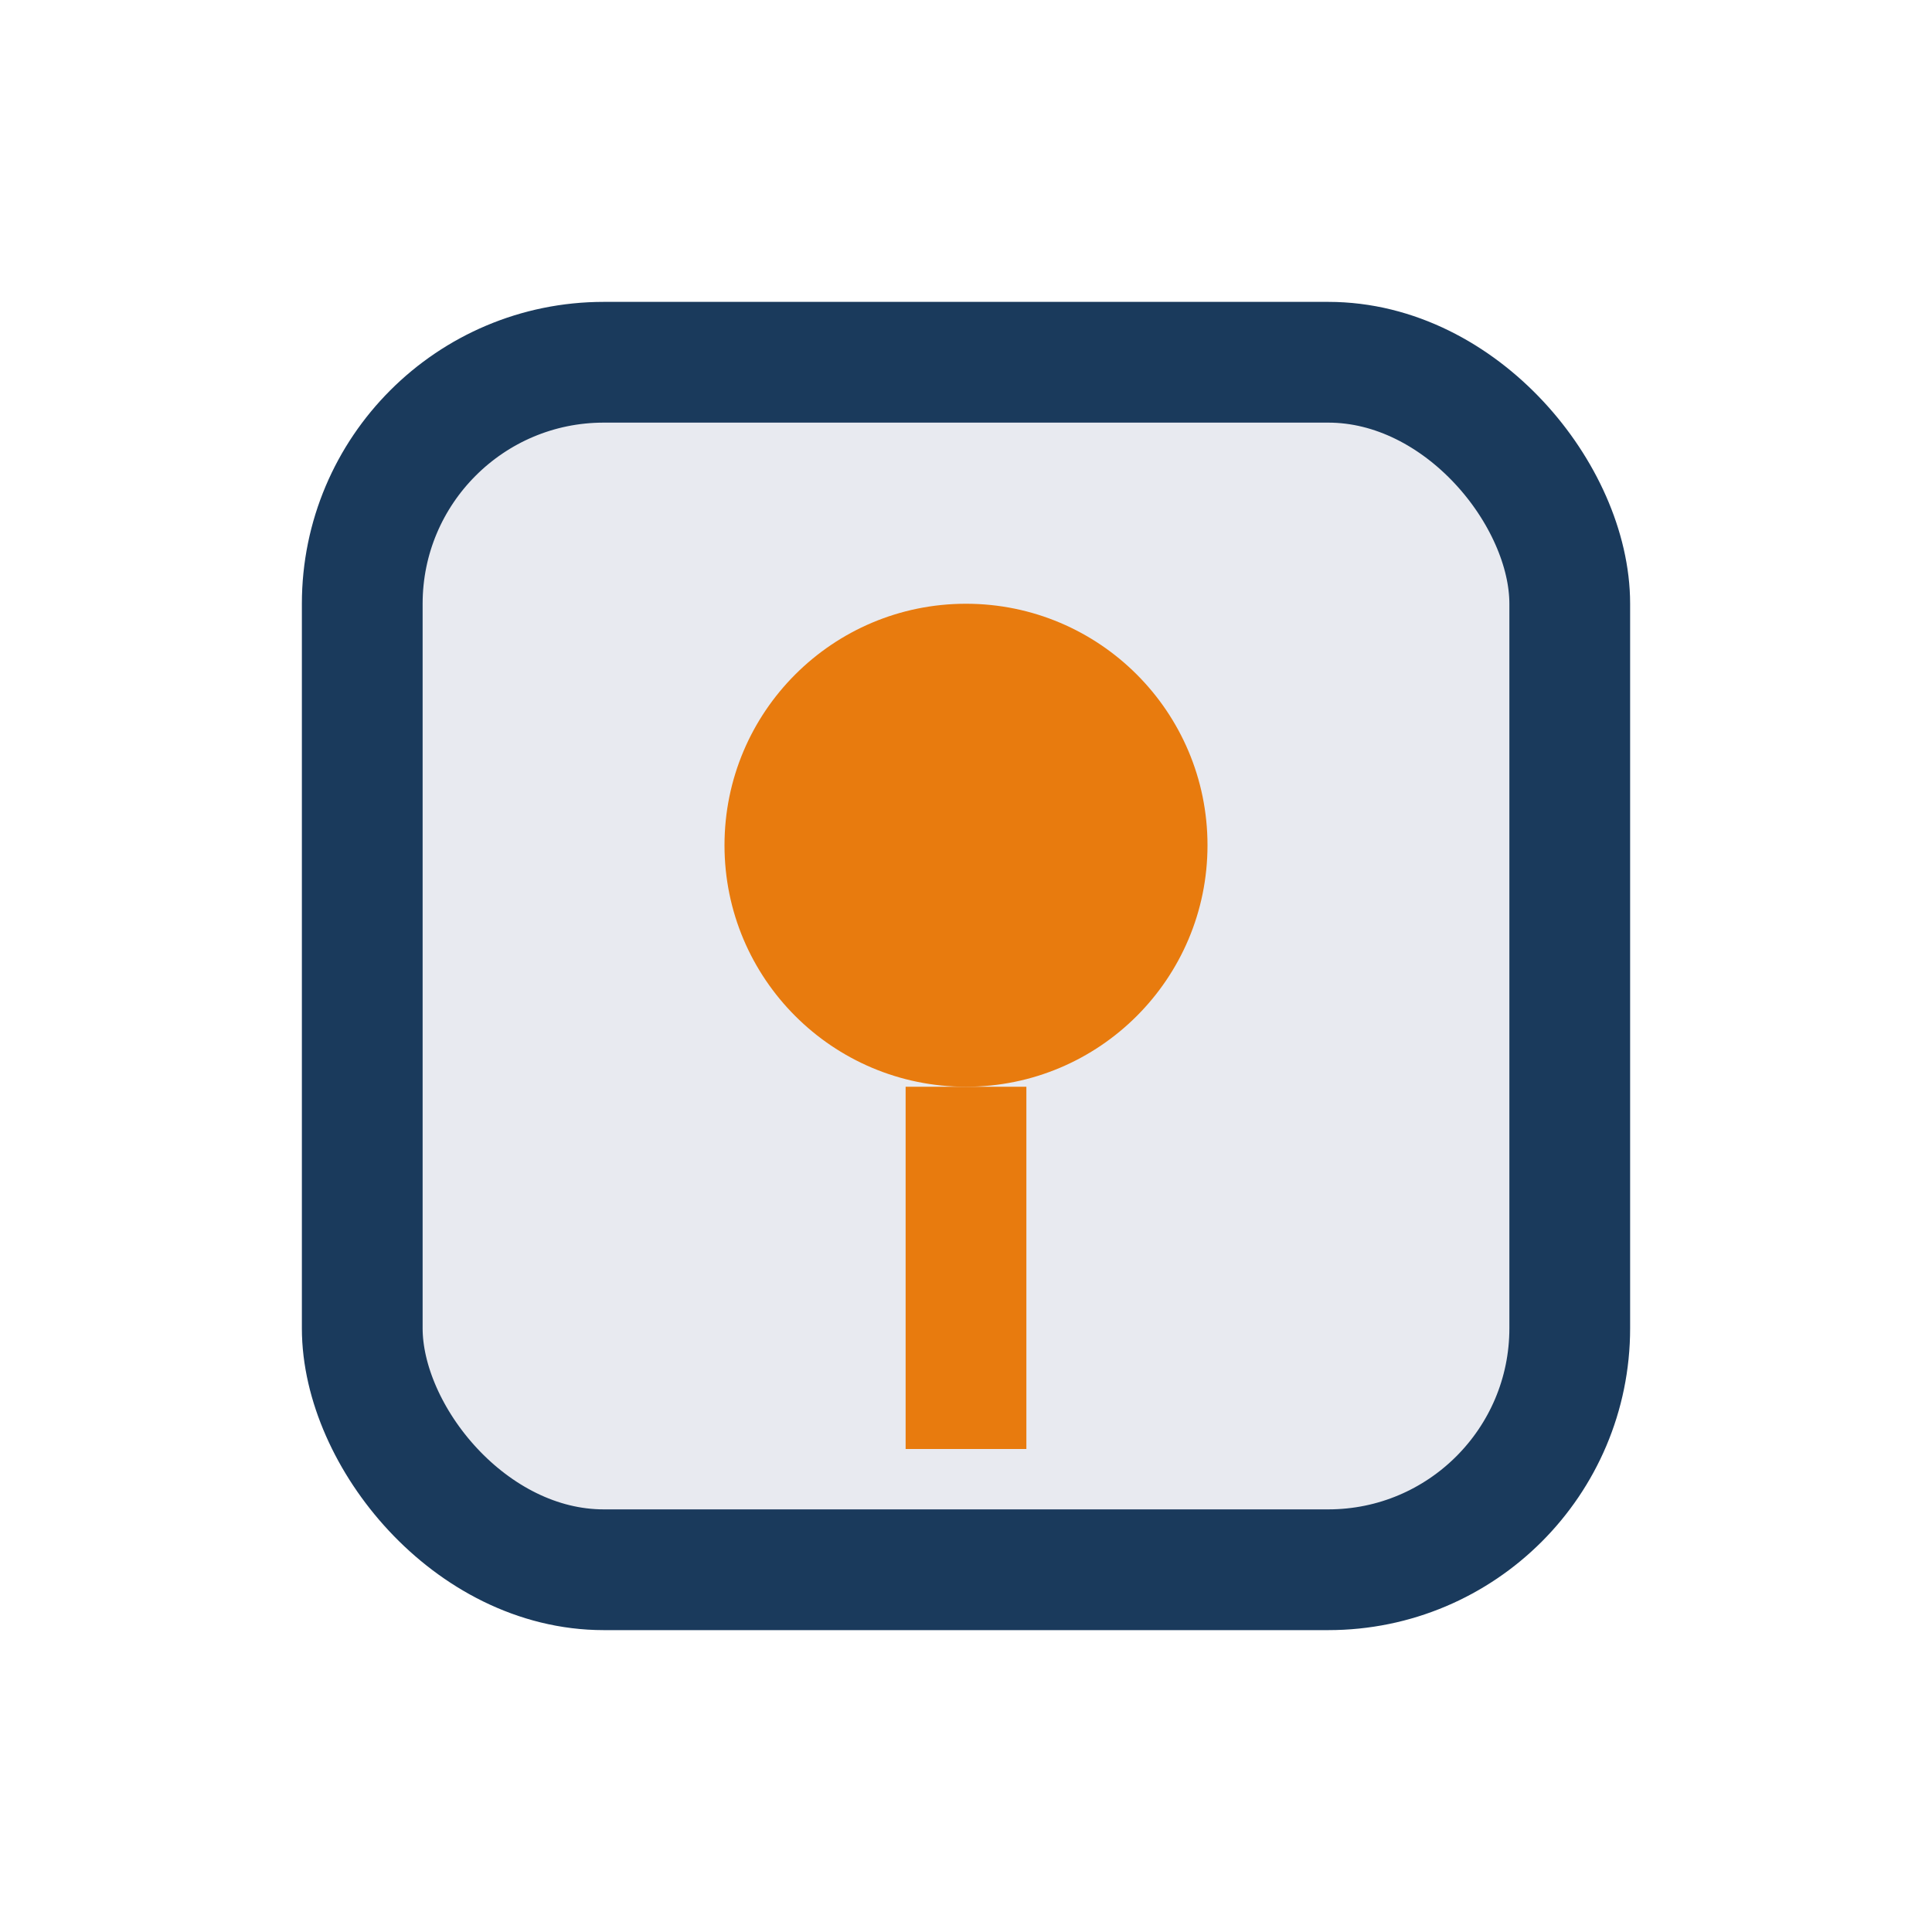
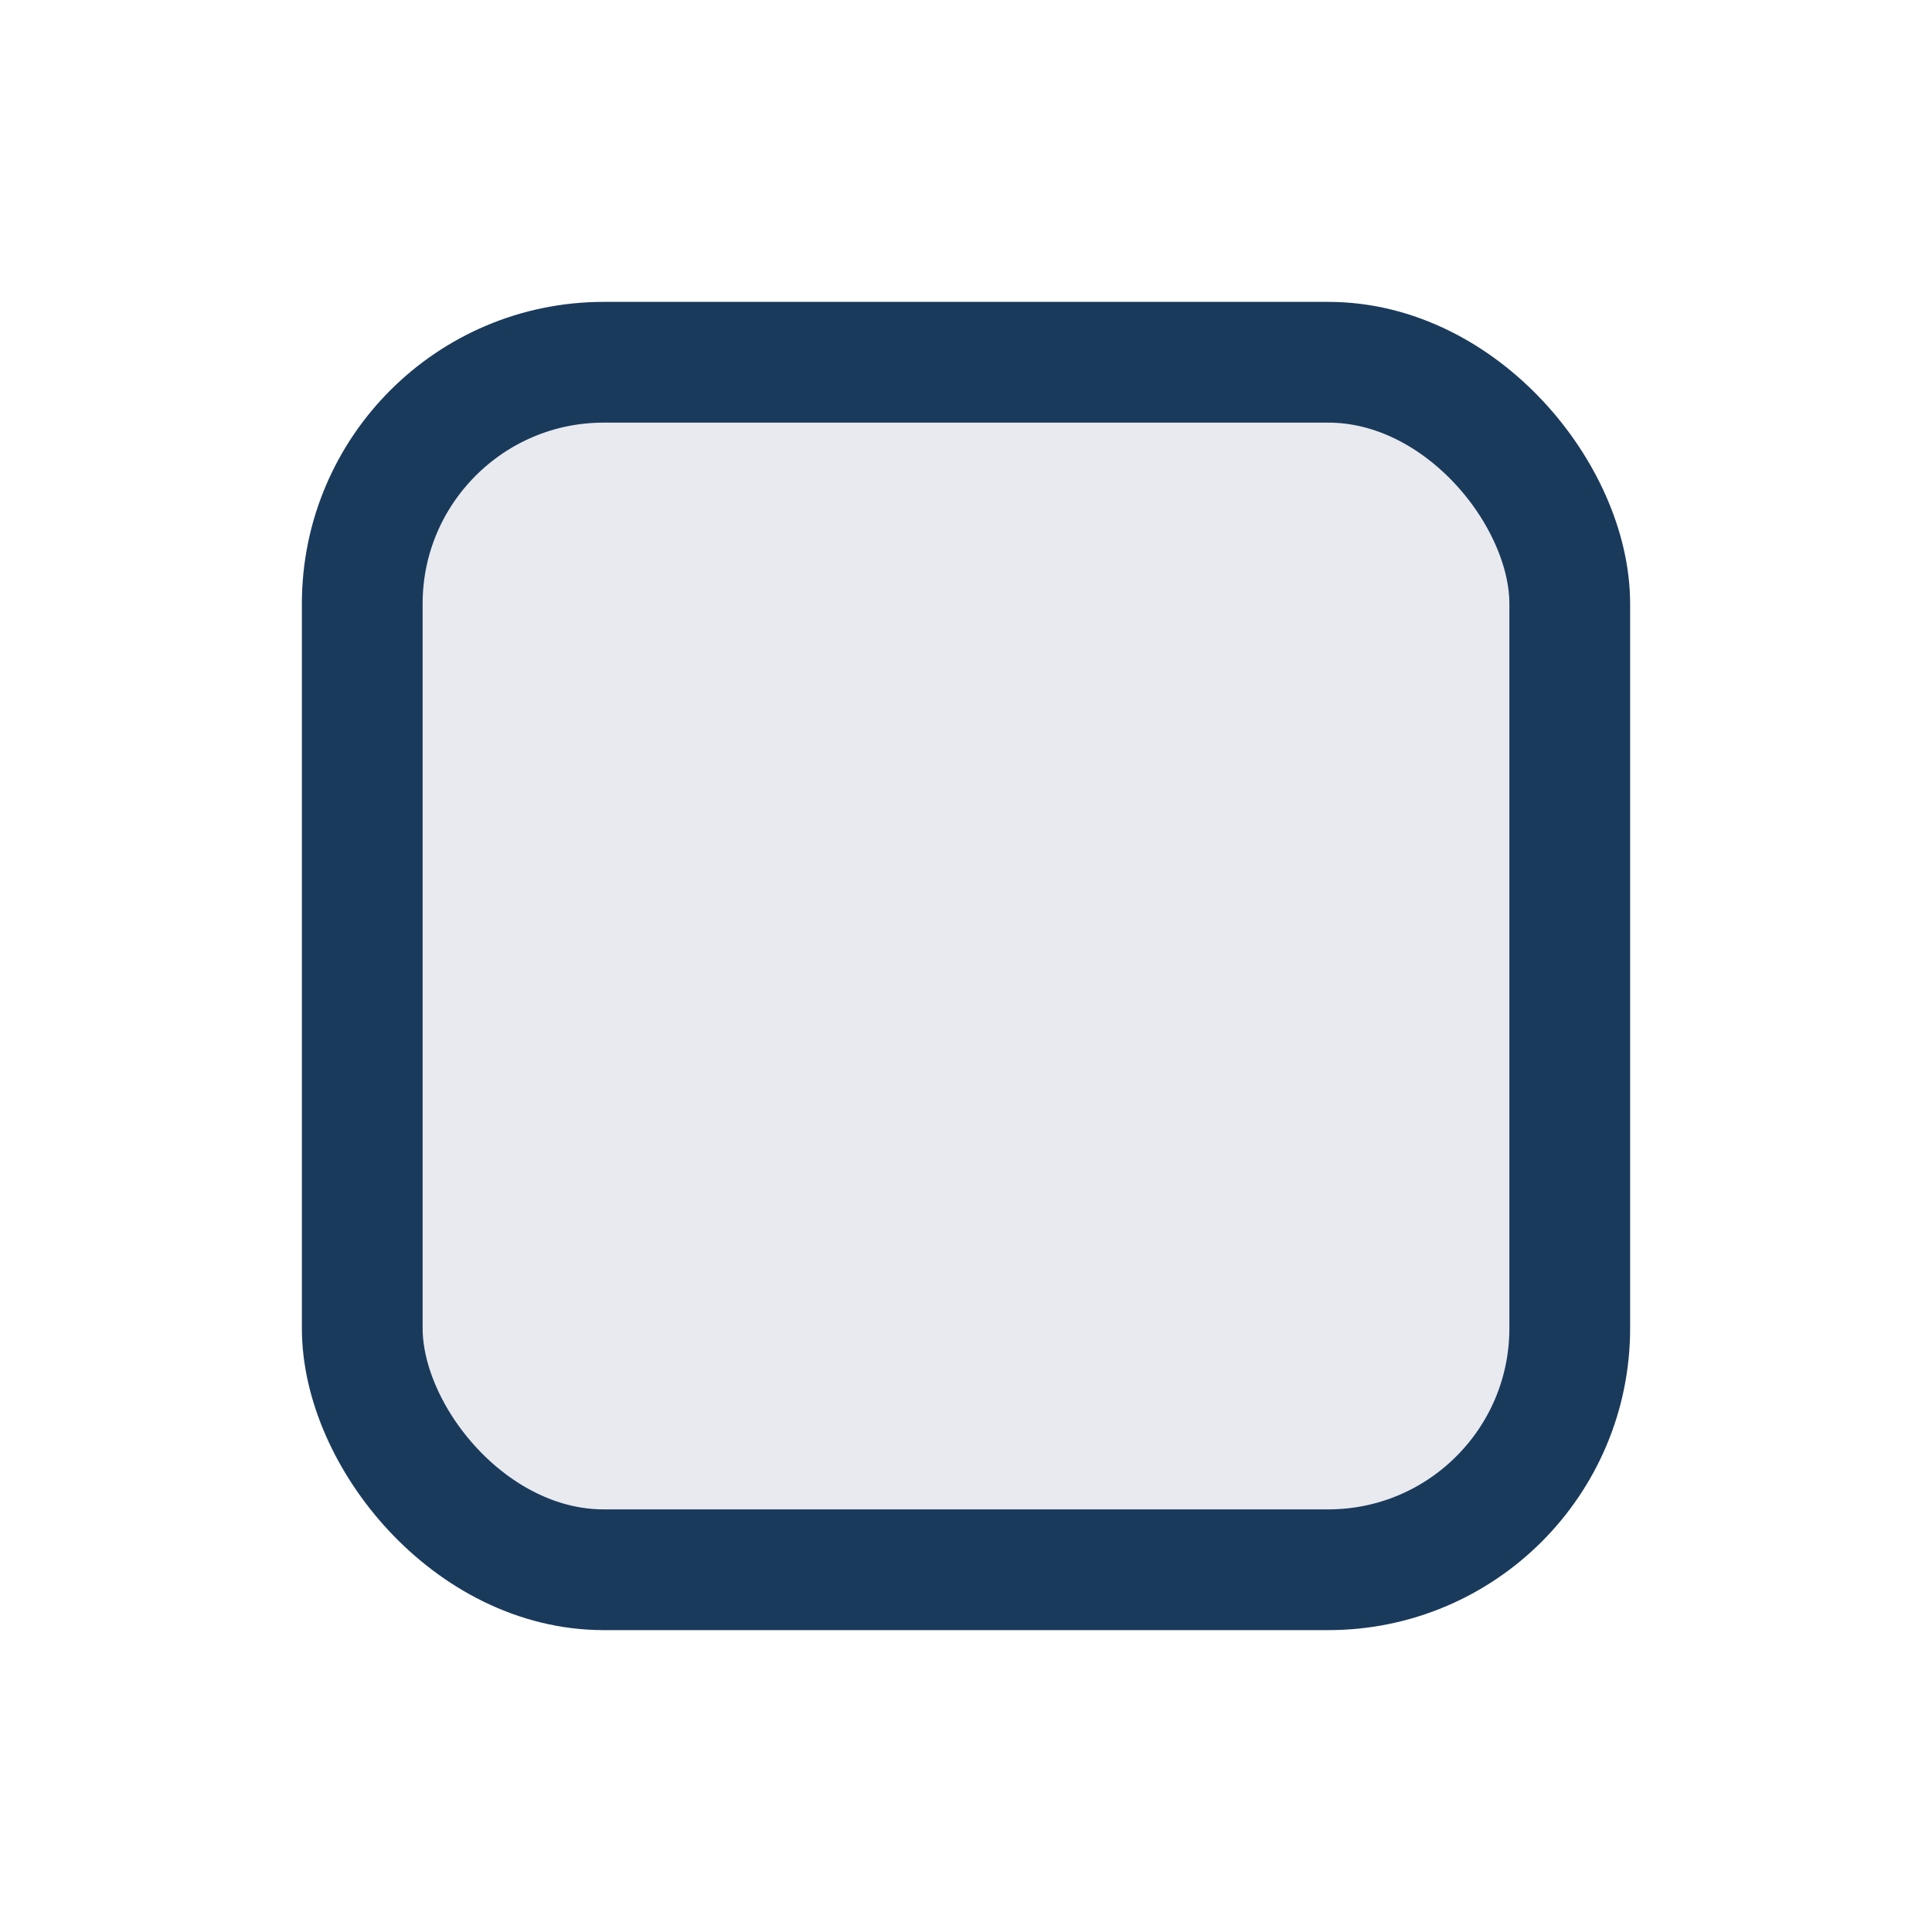
<svg xmlns="http://www.w3.org/2000/svg" width="32" height="32" viewBox="0 0 32 32">
  <rect x="6" y="6" width="20" height="20" rx="4" fill="#E8EAF0" stroke="#1A3A5C" stroke-width="2" />
-   <circle cx="16" cy="14" r="4" fill="#E87B0E" />
-   <path d="M16 18v6" stroke="#E87B0E" stroke-width="2" />
</svg>